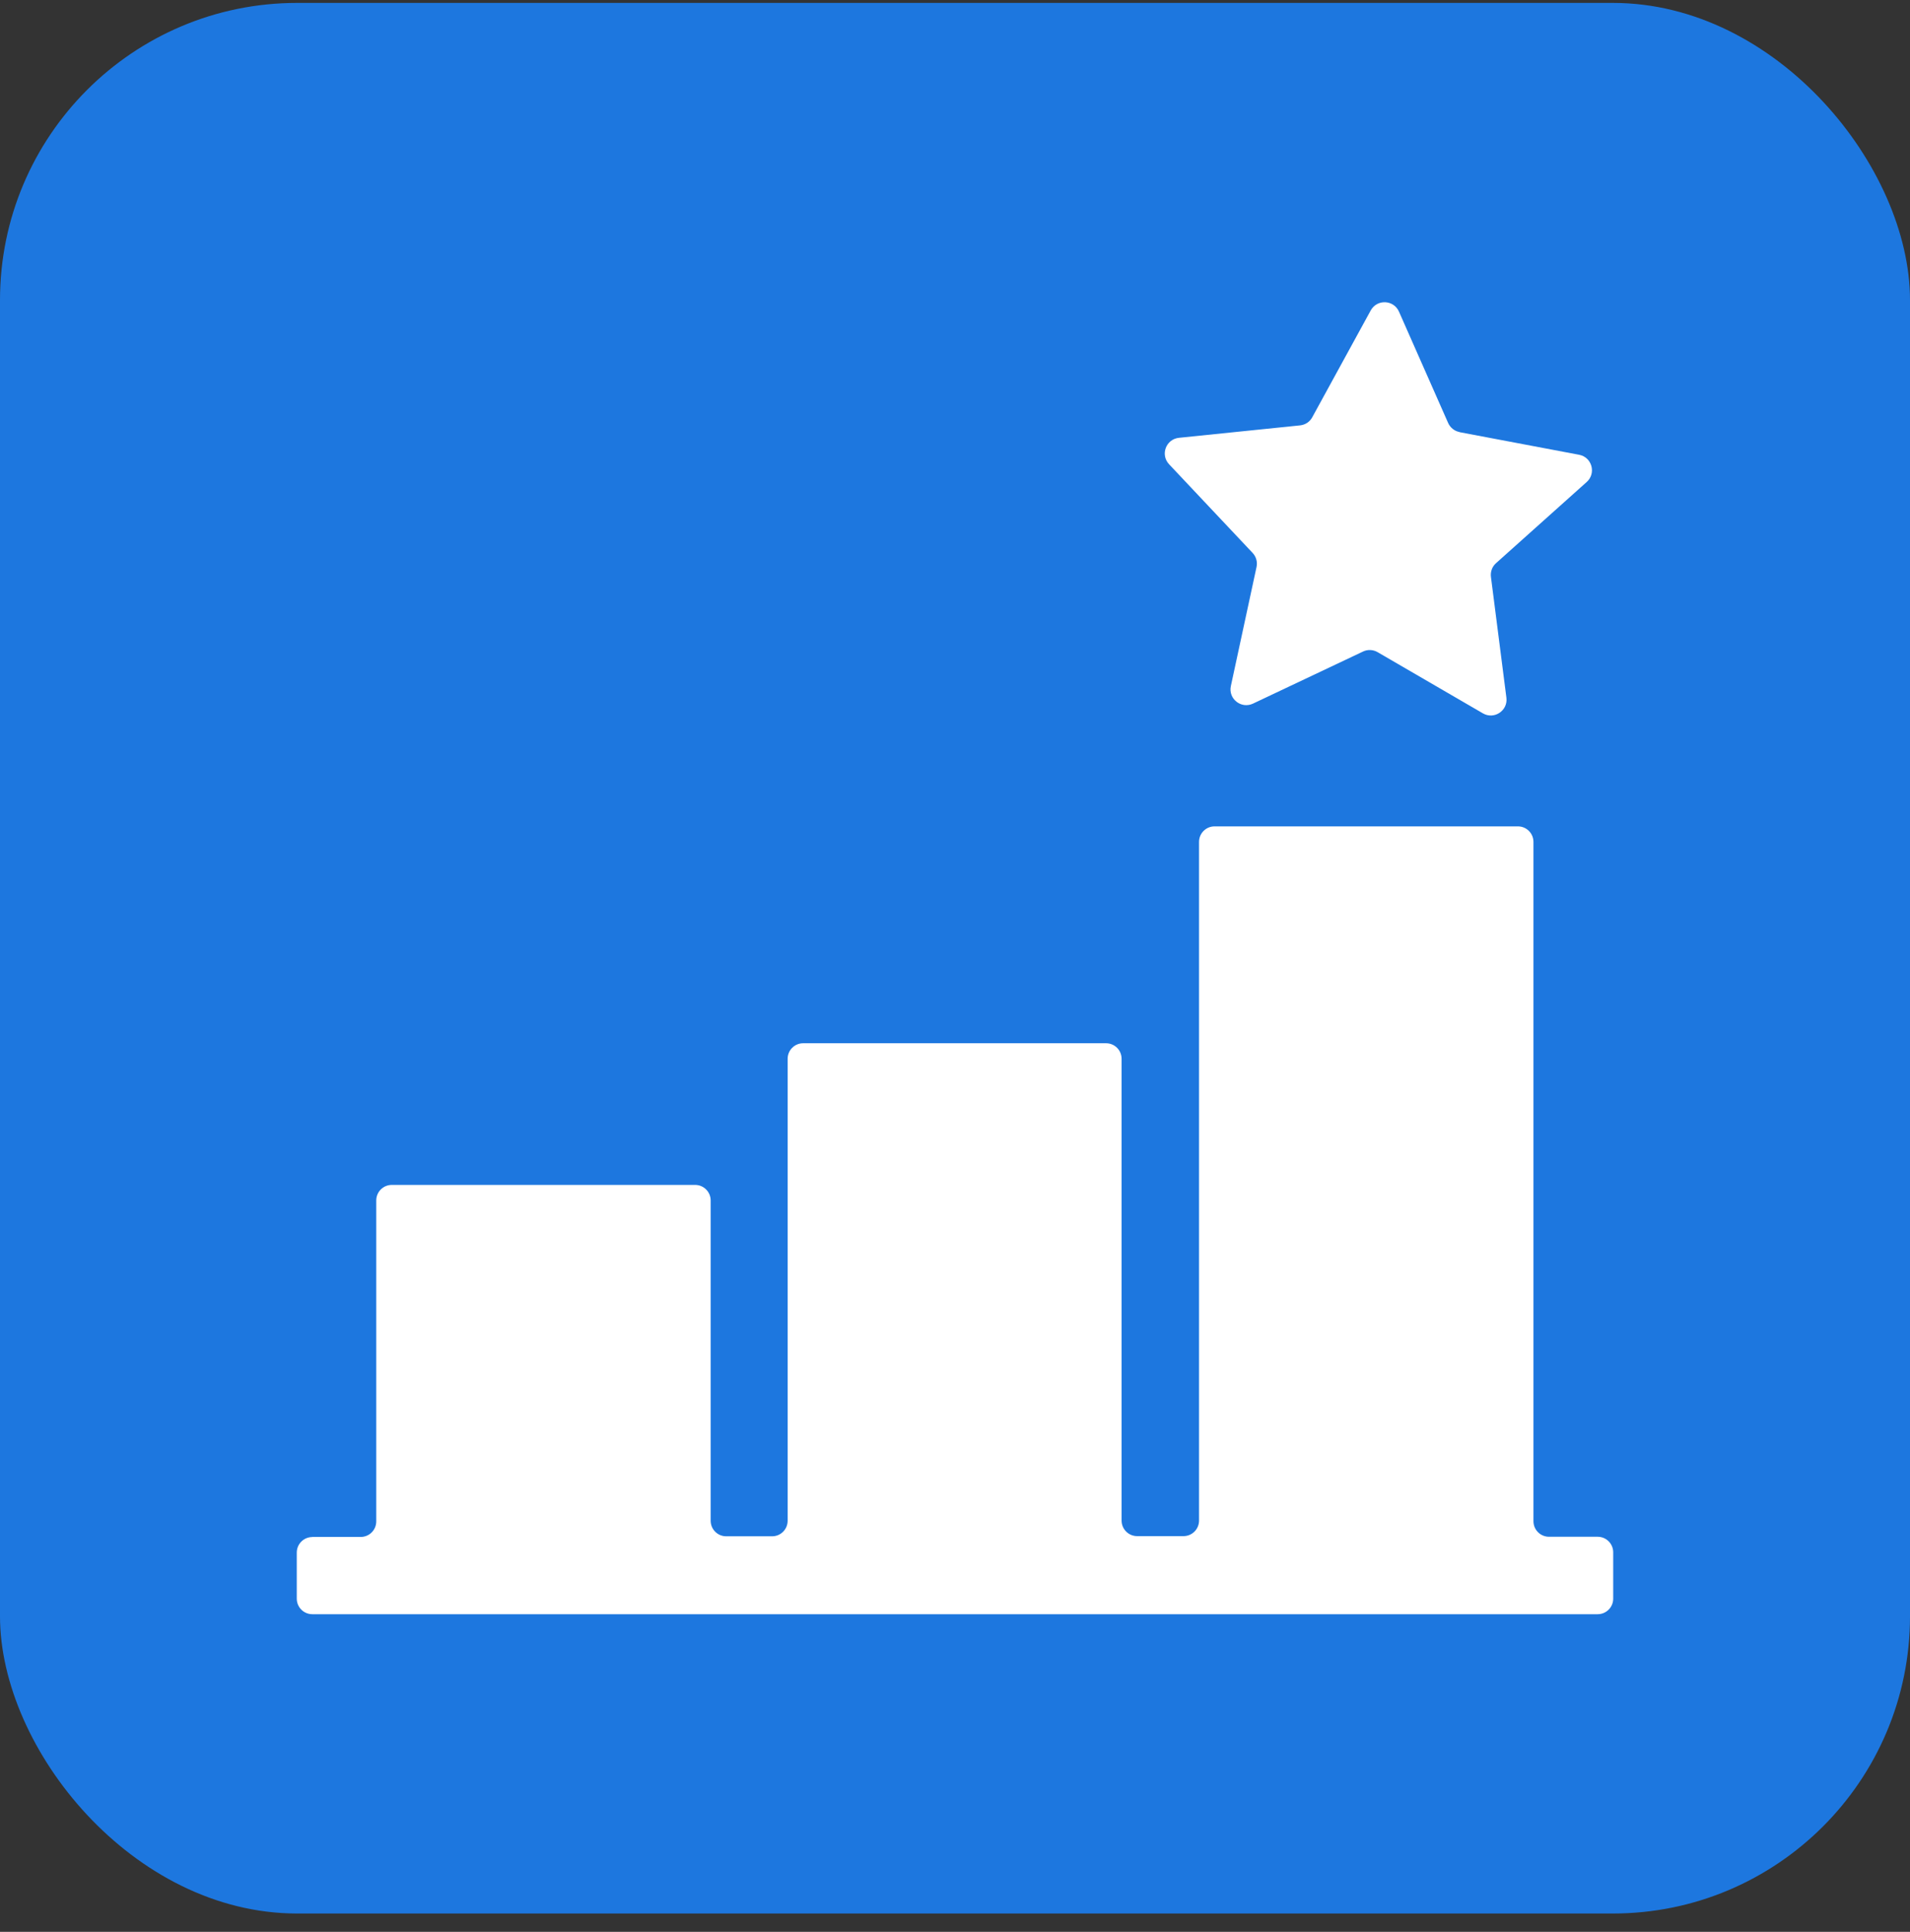
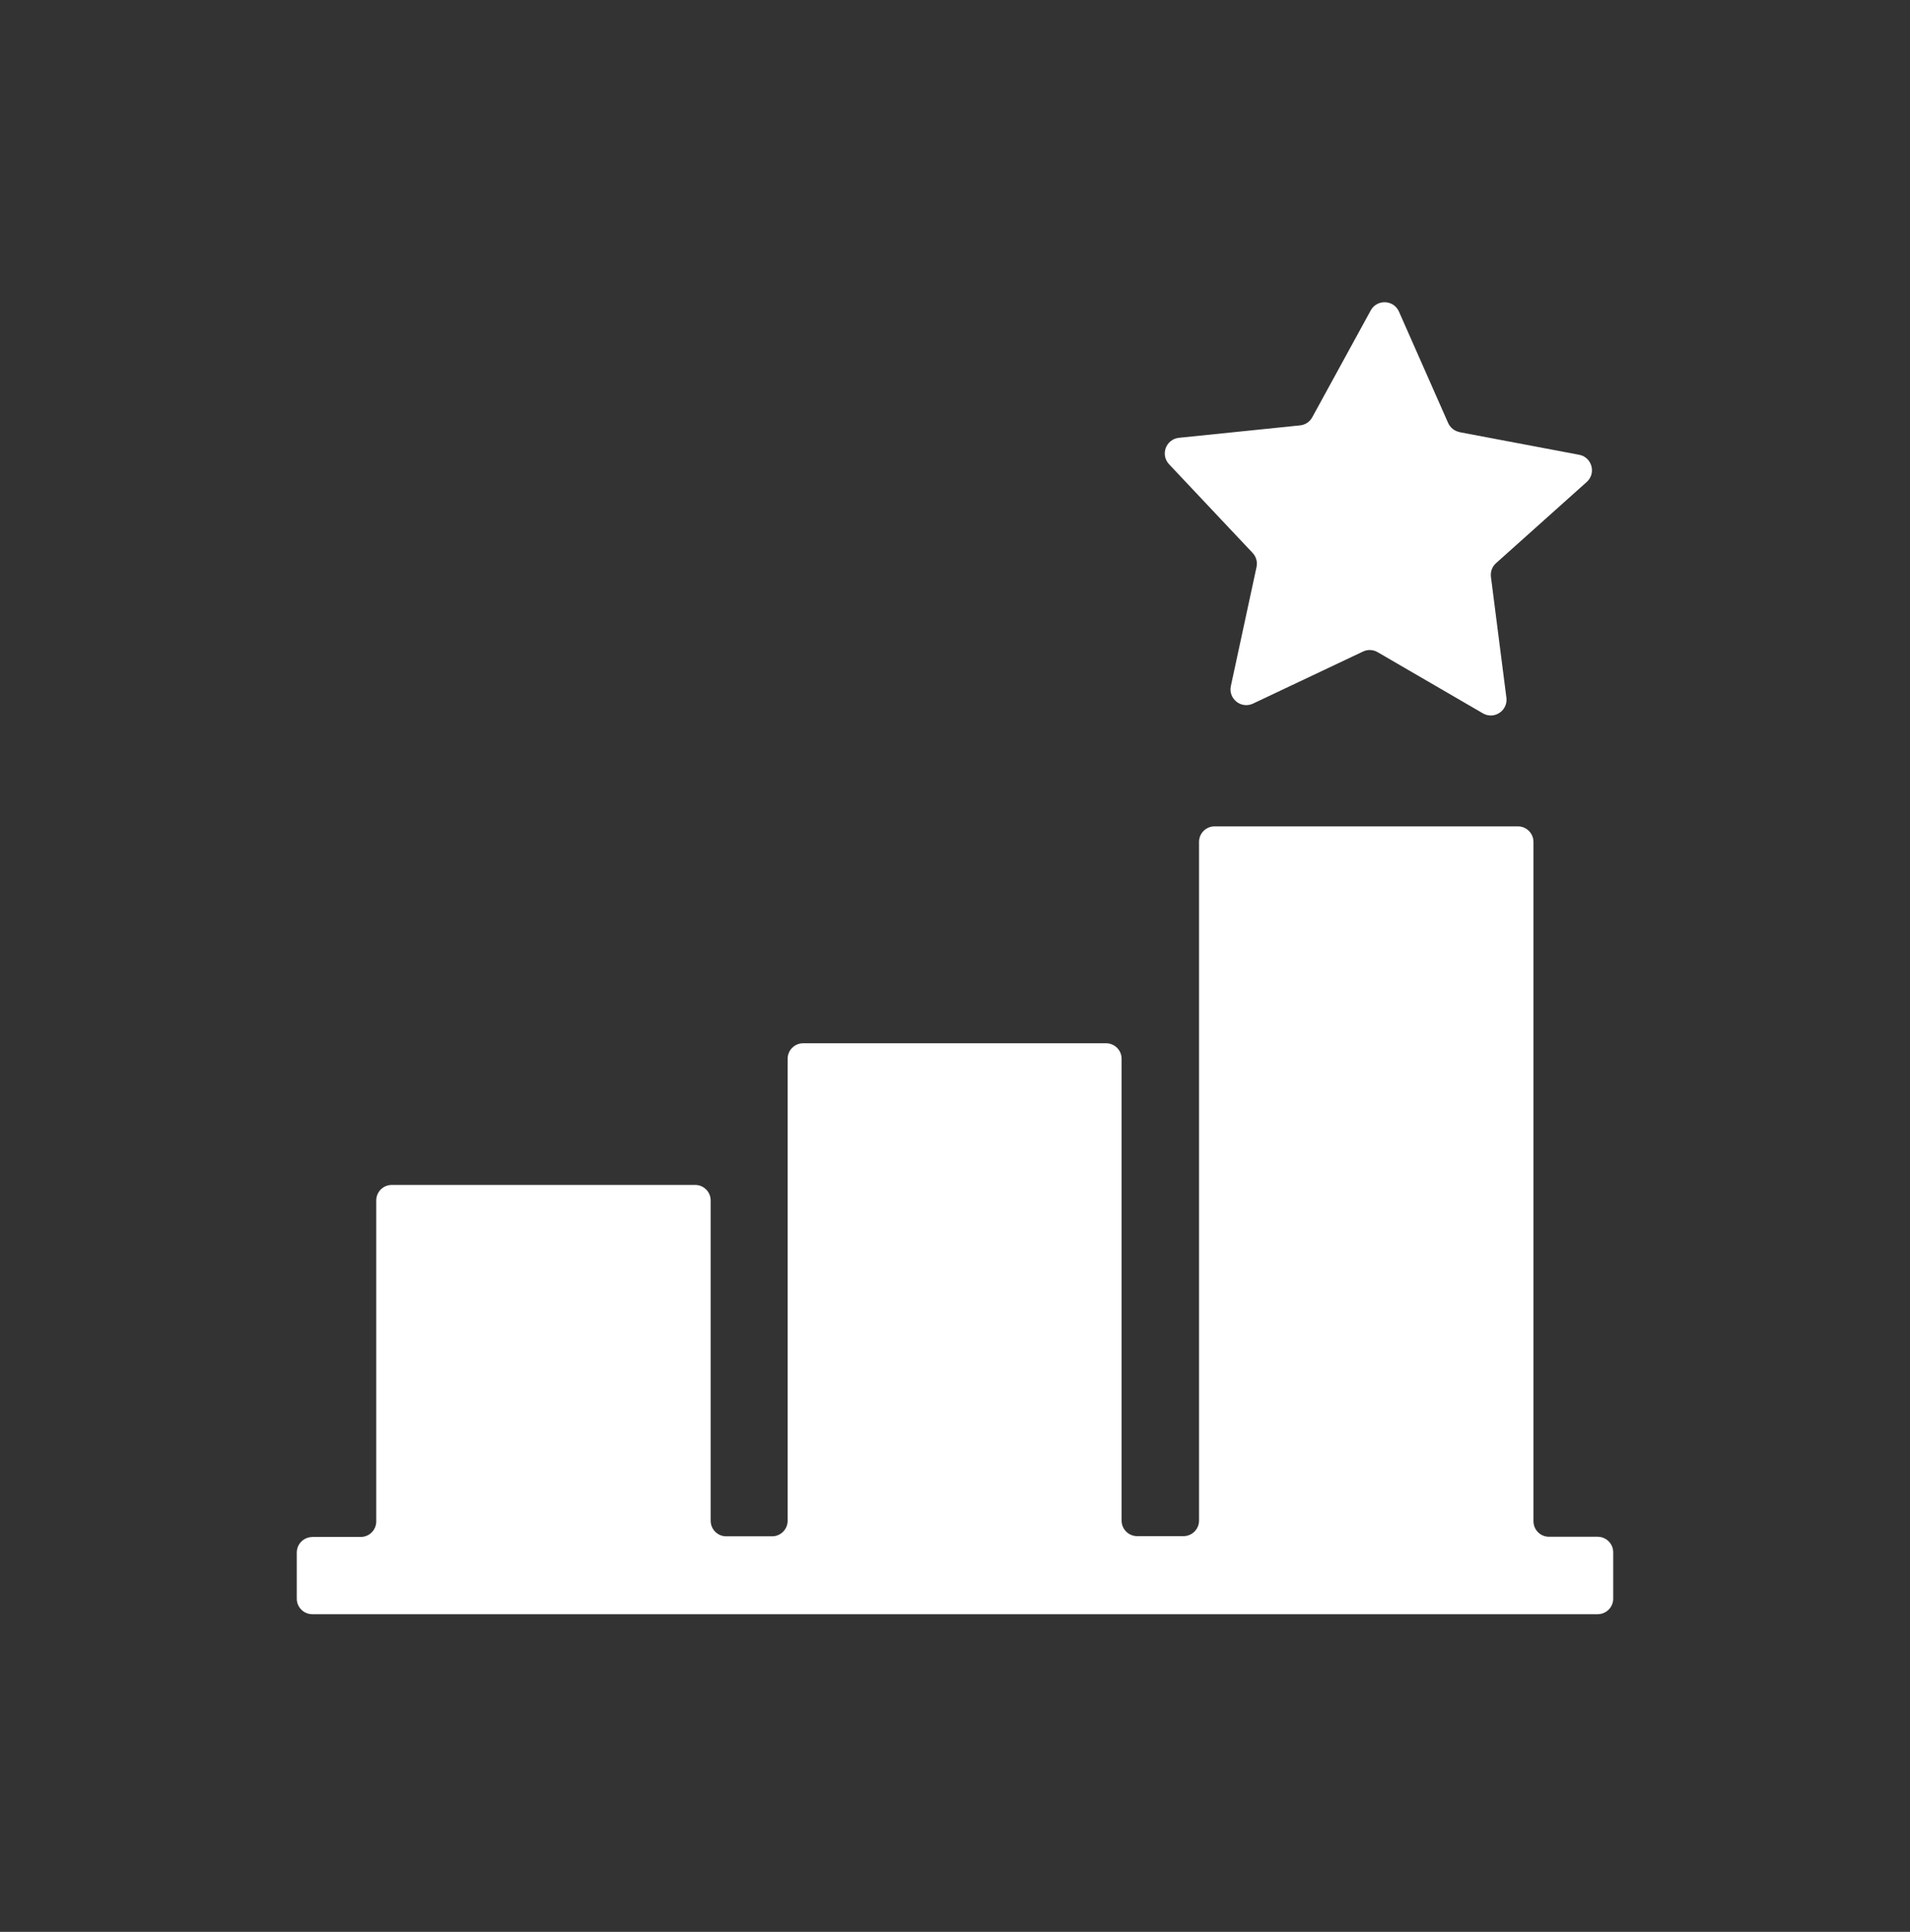
<svg xmlns="http://www.w3.org/2000/svg" width="90" height="91" viewBox="0 0 90 91" fill="none">
  <rect x="0" y="0" width="90" height="91" fill="#333333" stroke="none" />
-   <rect y="0.137" width="90" height="90" rx="14" fill="#1D77DF" />
-   <path d="M14.717 72.399H16.996C17.401 72.399 17.729 72.072 17.729 71.666V56.549C17.729 56.143 18.056 55.816 18.462 55.816H32.754C33.16 55.816 33.487 56.143 33.487 56.549V71.635C33.487 72.041 33.815 72.368 34.22 72.368H36.381C36.786 72.368 37.114 72.041 37.114 71.635V49.876C37.114 49.47 37.441 49.143 37.847 49.143H52.117C52.523 49.143 52.85 49.47 52.85 49.876V71.626C52.85 72.032 53.178 72.36 53.584 72.36H55.766C56.172 72.36 56.499 72.032 56.499 71.626V39.66C56.499 39.254 56.826 38.927 57.232 38.927H71.524C71.93 38.927 72.257 39.254 72.257 39.66V71.657C72.257 72.063 72.585 72.39 72.99 72.39H75.281C75.687 72.39 76.015 72.717 76.015 73.123V75.305C76.015 75.711 75.687 76.038 75.281 76.038H14.717C14.312 76.038 13.984 75.711 13.984 75.305V73.136C13.984 72.731 14.312 72.403 14.717 72.403V72.399Z" fill="white" />
+   <path d="M14.717 72.399H16.996C17.401 72.399 17.729 72.072 17.729 71.666V56.549C17.729 56.143 18.056 55.816 18.462 55.816H32.754C33.16 55.816 33.487 56.143 33.487 56.549V71.635C33.487 72.041 33.815 72.368 34.22 72.368H36.381C36.786 72.368 37.114 72.041 37.114 71.635V49.876C37.114 49.47 37.441 49.143 37.847 49.143H52.117C52.523 49.143 52.85 49.47 52.85 49.876V71.626C52.85 72.032 53.178 72.36 53.584 72.36H55.766C56.172 72.36 56.499 72.032 56.499 71.626V39.66C56.499 39.254 56.826 38.927 57.232 38.927H71.524C71.93 38.927 72.257 39.254 72.257 39.66V71.657C72.257 72.063 72.585 72.39 72.99 72.39H75.281C75.687 72.39 76.015 72.717 76.015 73.123V75.305C76.015 75.711 75.687 76.038 75.281 76.038H14.717C14.312 76.038 13.984 75.711 13.984 75.305V73.136C13.984 72.731 14.312 72.403 14.717 72.403V72.399" fill="white" />
  <path d="M68.774 20.357L74.408 21.422C75.015 21.535 75.224 22.295 74.766 22.705L70.494 26.528C70.31 26.689 70.223 26.934 70.254 27.178L70.982 32.864C71.061 33.475 70.406 33.912 69.874 33.602L64.916 30.722C64.707 30.599 64.445 30.586 64.227 30.691L59.042 33.144C58.484 33.406 57.868 32.917 57.999 32.315L59.208 26.711C59.261 26.471 59.191 26.222 59.021 26.043L55.089 21.871C54.665 21.422 54.94 20.684 55.556 20.623L61.259 20.038C61.504 20.012 61.718 19.873 61.835 19.654L64.589 14.623C64.886 14.082 65.671 14.117 65.92 14.679L68.237 19.925C68.338 20.148 68.538 20.309 68.779 20.353L68.774 20.357Z" fill="white" />
</svg>